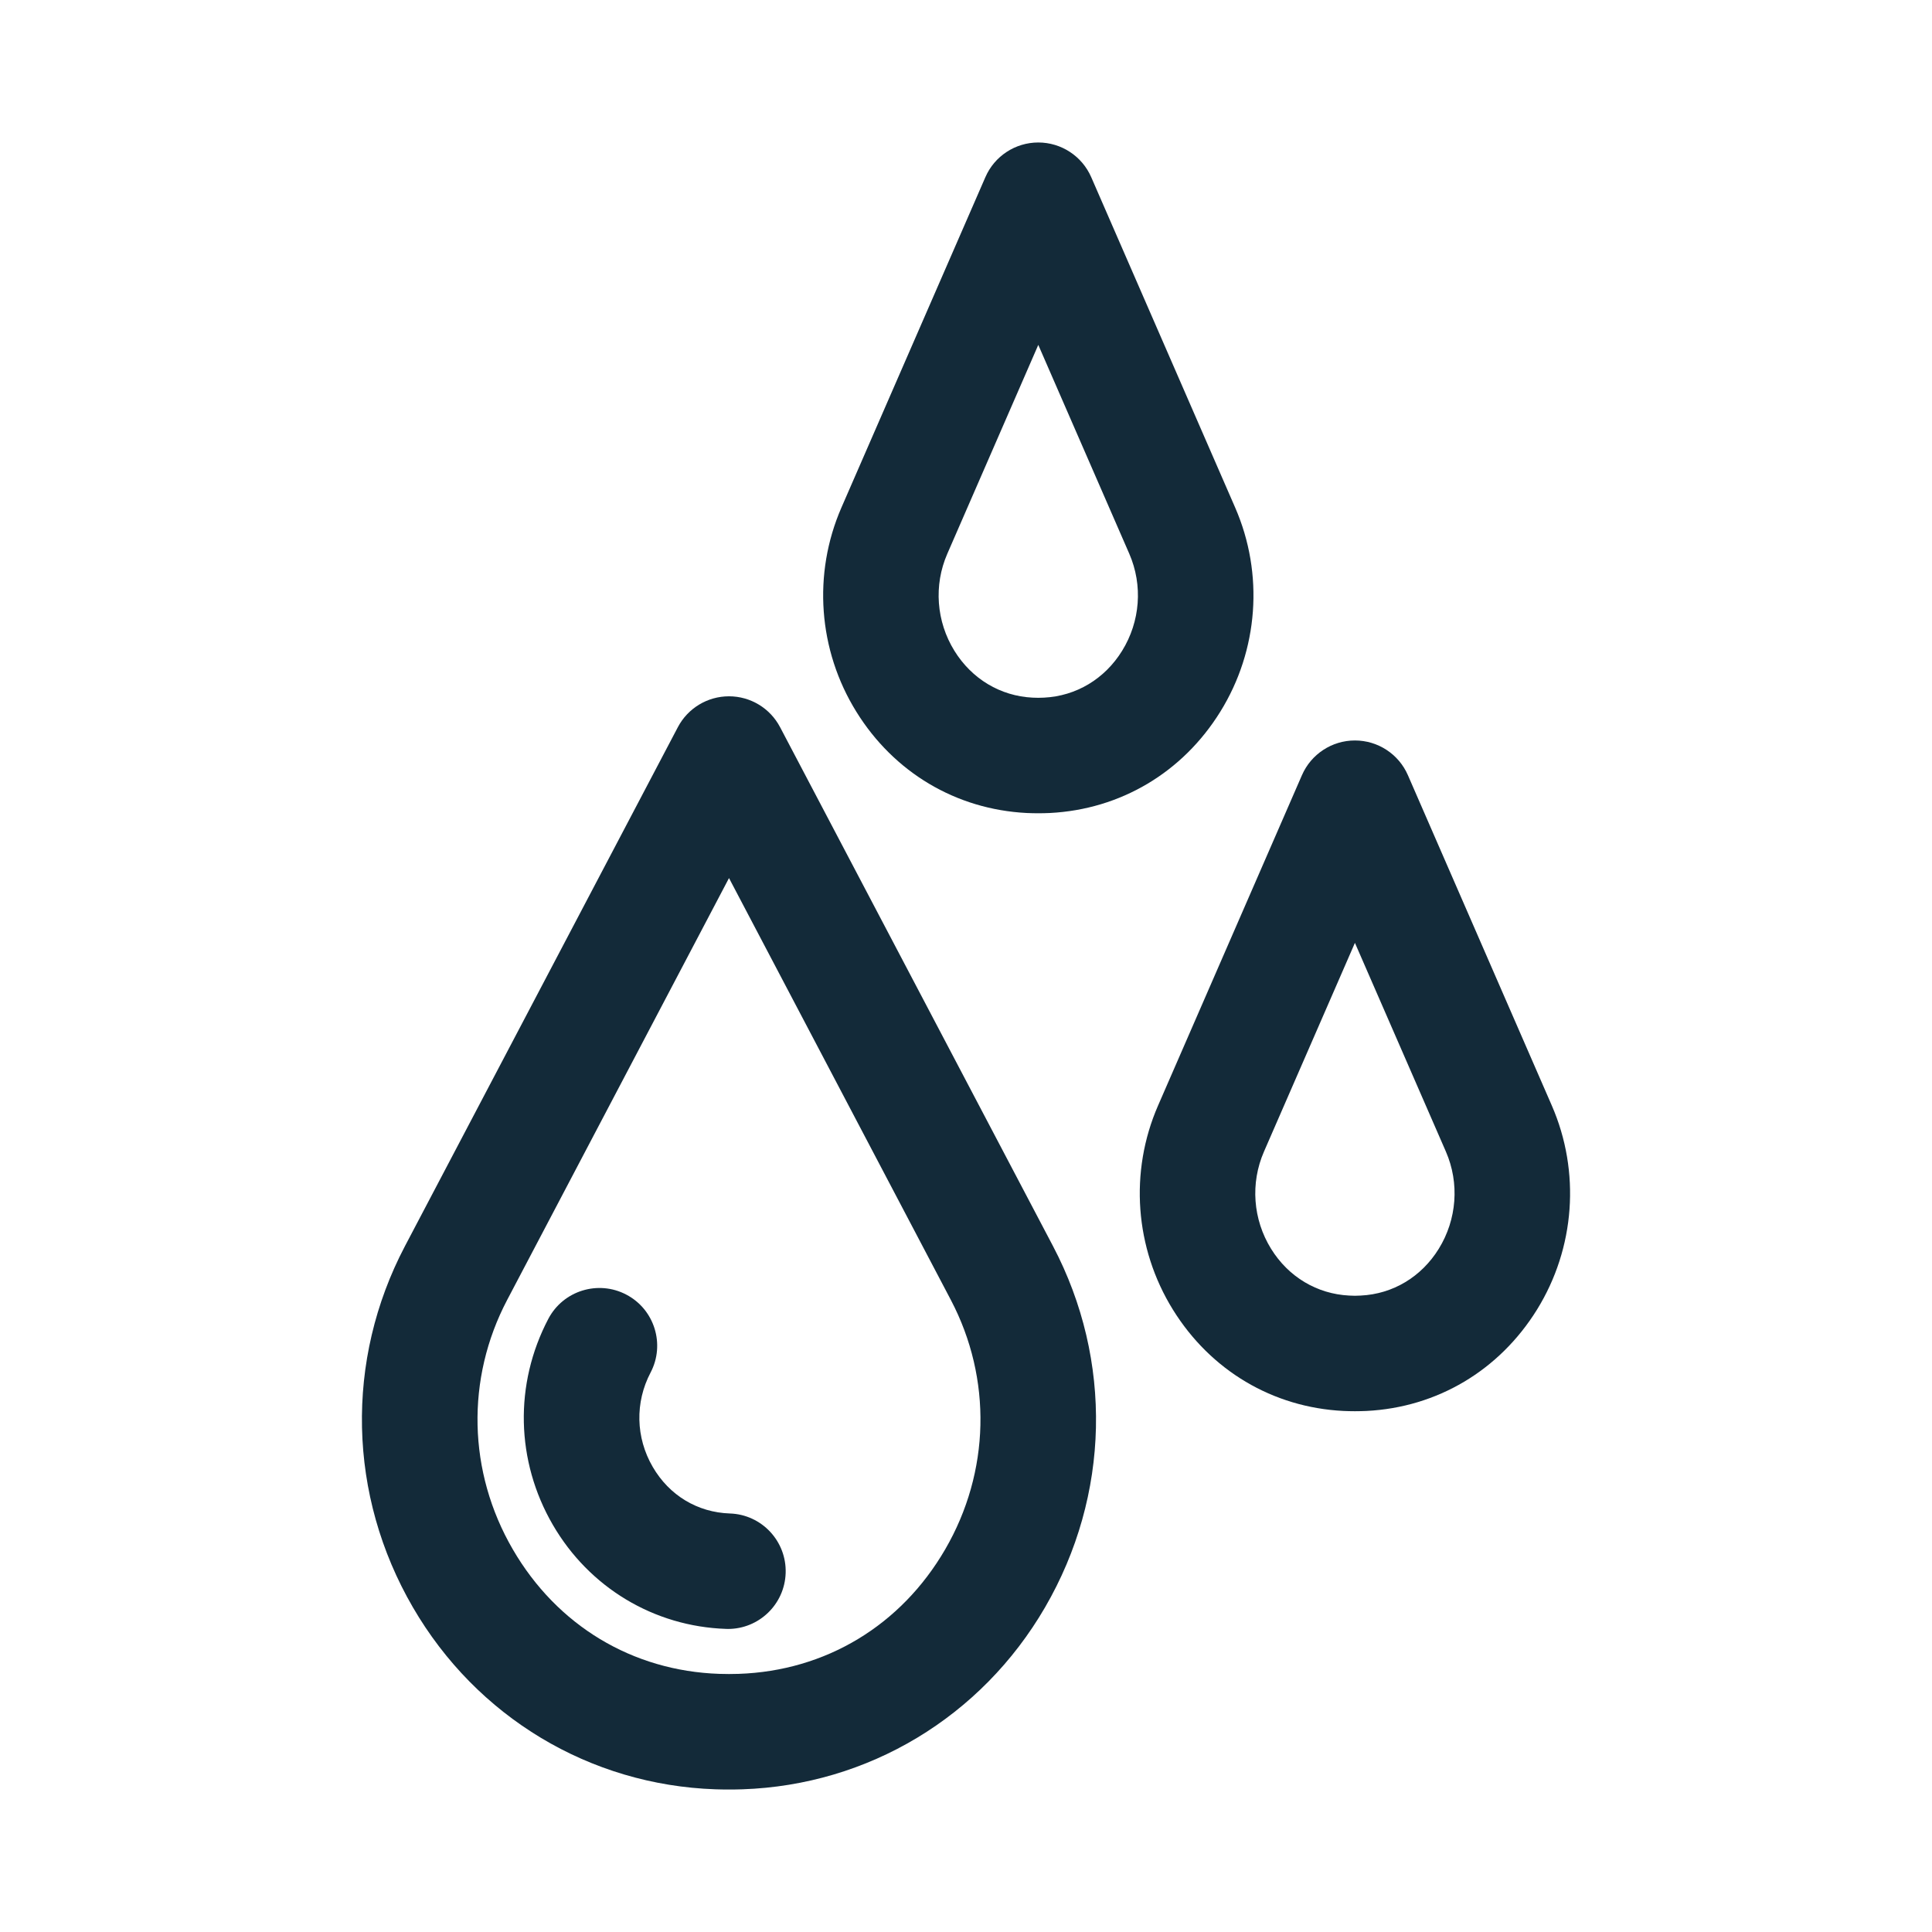
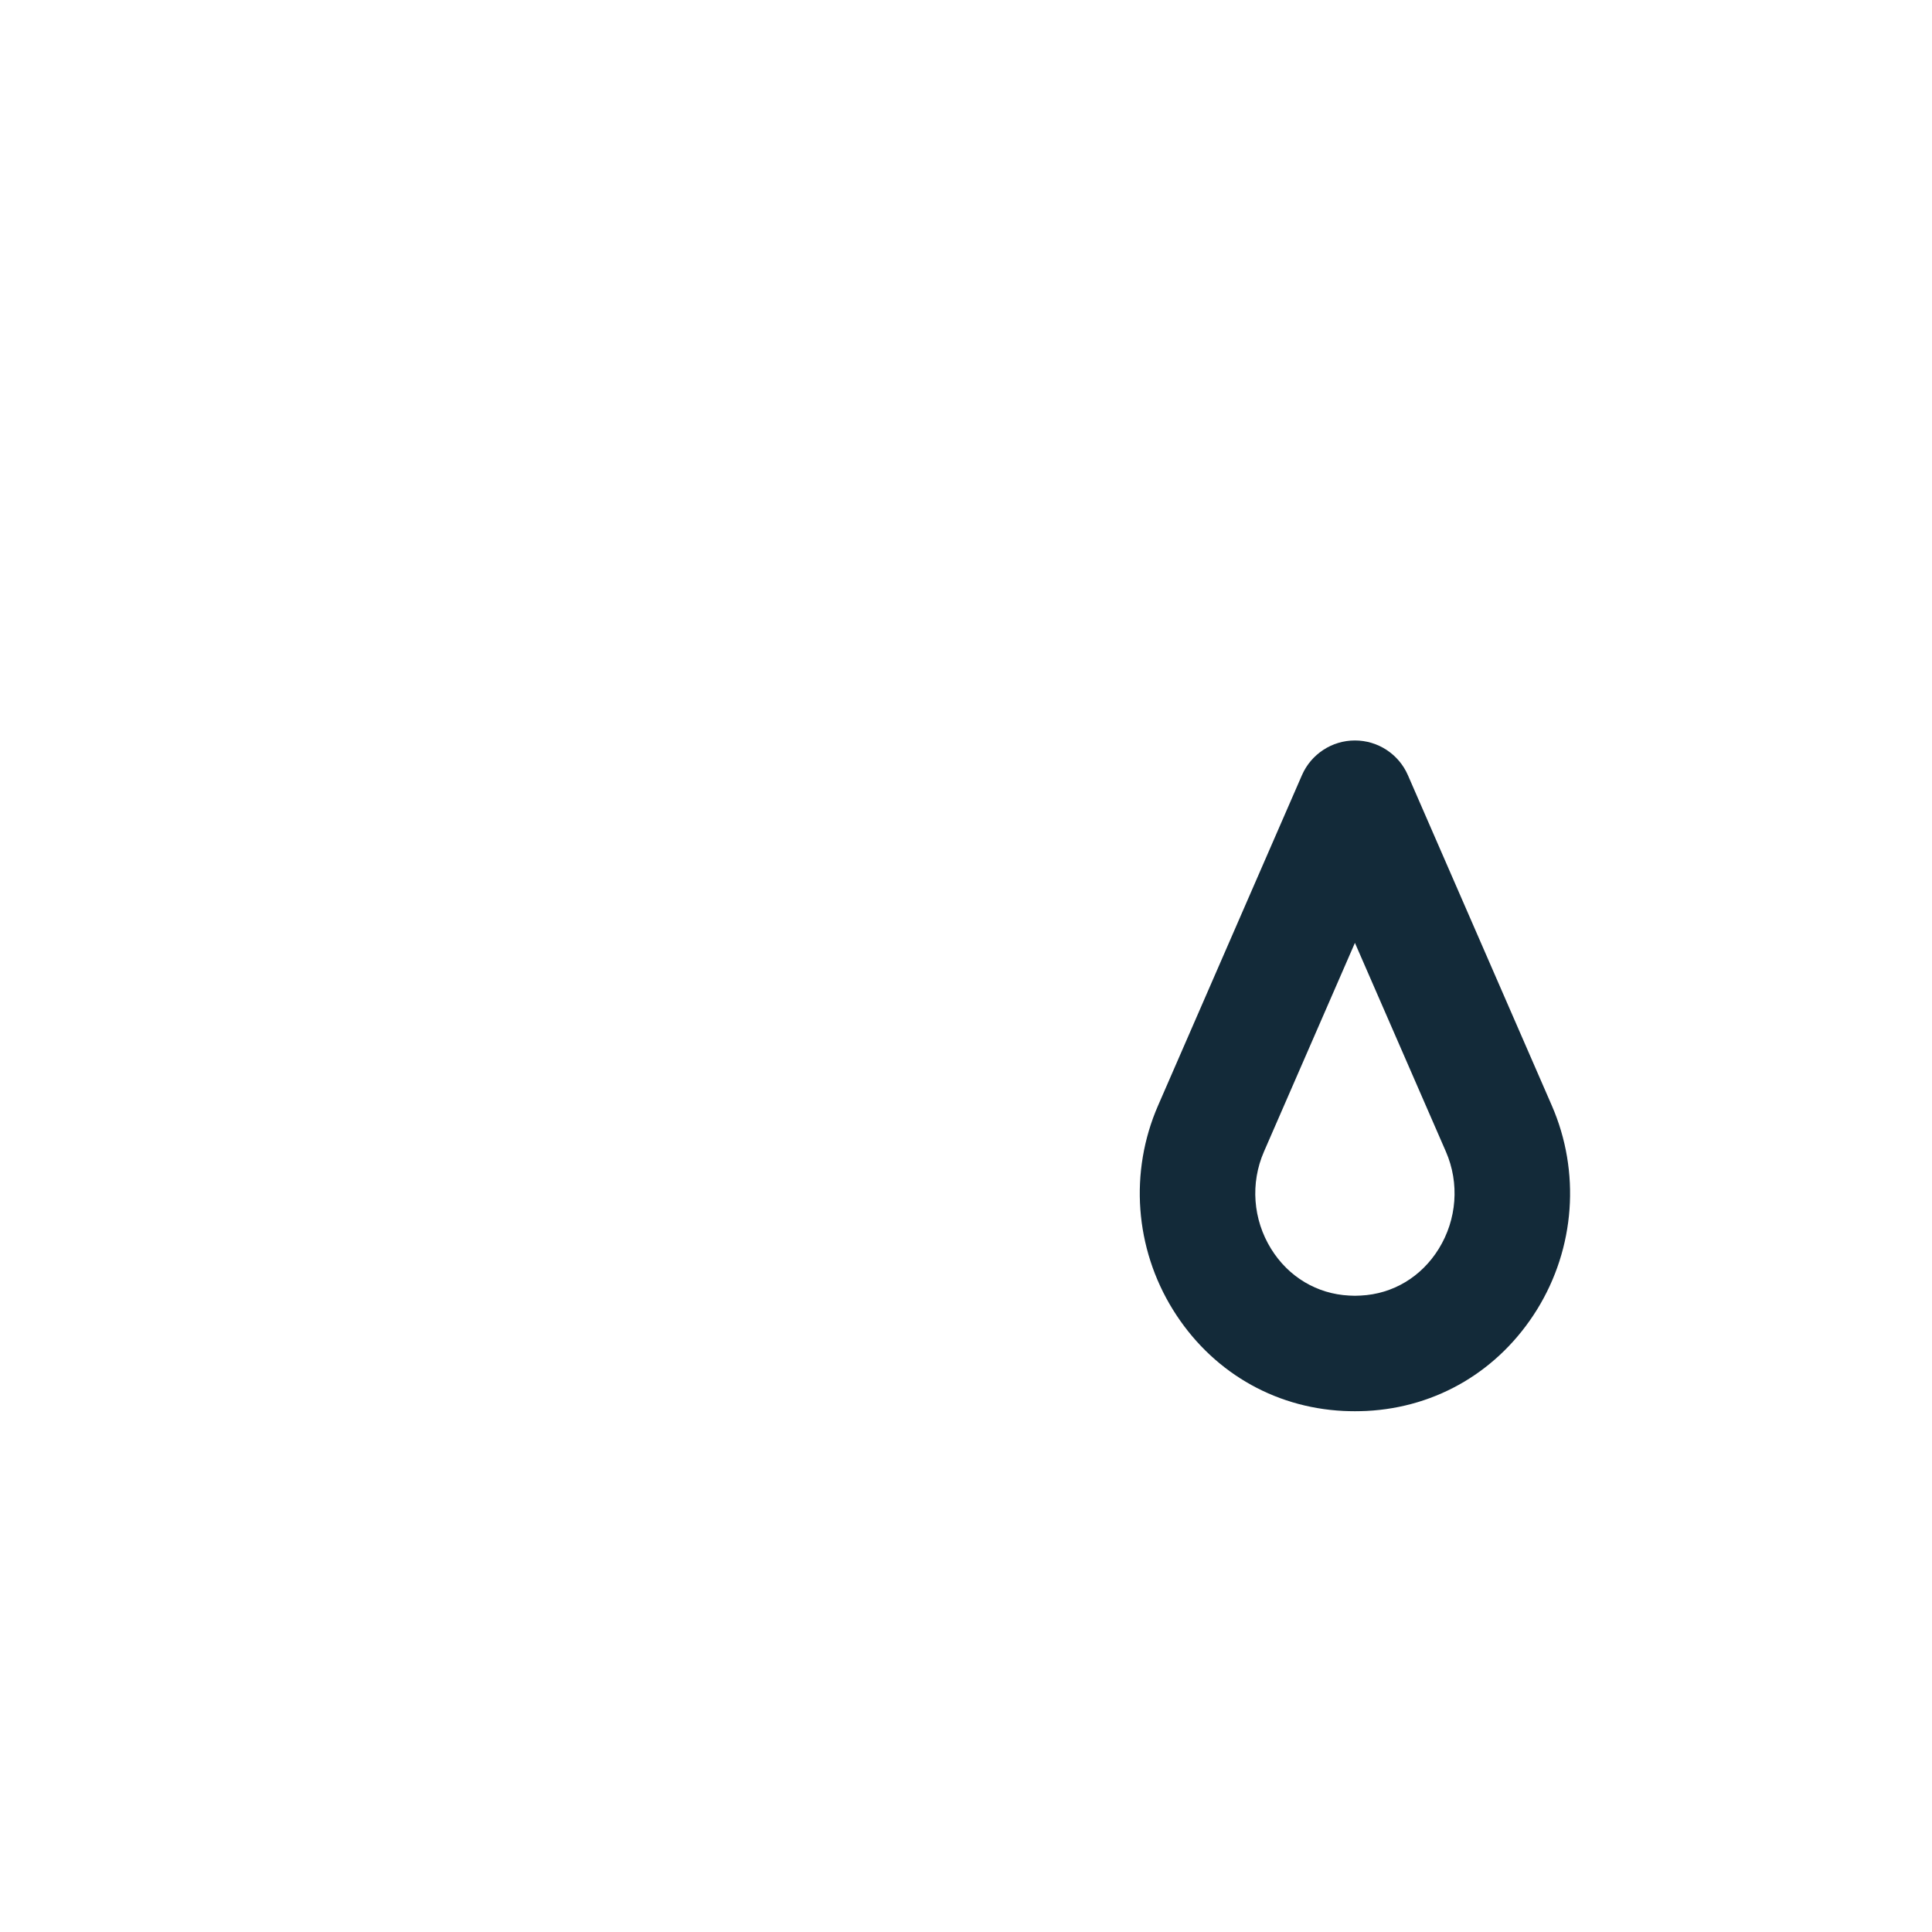
<svg xmlns="http://www.w3.org/2000/svg" version="1.1" id="Layer_1" x="0px" y="0px" width="72px" height="72px" viewBox="0 0 72 72" enable-background="new 0 0 72 72" xml:space="preserve">
  <g>
    <g>
      <g>
-         <path fill="#132A39" d="M29.071,27.099c-0.372-0.707-1.104-1.15-1.904-1.15c-0.799,0-1.533,0.443-1.905,1.15L15.091,46.44     c-2.238,4.258-2.128,9.289,0.297,13.461c2.375,4.088,6.59,6.621,11.273,6.781c0.168,0.006,0.337,0.008,0.506,0.008     s0.338-0.002,0.504-0.008c4.685-0.16,8.9-2.693,11.275-6.781c2.424-4.172,2.535-9.203,0.297-13.461L29.071,27.099z      M35.225,57.739c-1.649,2.84-4.456,4.531-7.699,4.641c-0.237,0.008-0.478,0.008-0.718,0c-3.242-0.109-6.048-1.801-7.698-4.641     c-1.676-2.883-1.754-6.357-0.209-9.295l8.267-15.721l8.267,15.721C36.978,51.382,36.9,54.856,35.225,57.739z" />
        <path fill="#132A39" d="M57.832,41.202l-5.364-12.314c-0.342-0.785-1.117-1.293-1.974-1.293s-1.631,0.508-1.974,1.293     l-5.363,12.314c-1.075,2.467-0.867,5.311,0.554,7.605c1.404,2.266,3.718,3.643,6.353,3.775c0.143,0.006,0.286,0.01,0.431,0.01     c0.144,0,0.288-0.004,0.432-0.01c2.633-0.133,4.947-1.51,6.352-3.775C58.699,46.513,58.906,43.669,57.832,41.202z M53.618,46.54     c-0.648,1.047-1.709,1.684-2.909,1.742c-0.142,0.01-0.288,0.01-0.429,0c-1.201-0.061-2.262-0.695-2.91-1.742     c-0.678-1.094-0.777-2.447-0.267-3.619l3.391-7.783l3.392,7.783C54.395,44.093,54.295,45.446,53.618,46.54z" />
-         <path fill="#132A39" d="M38.26,30.298c0.143,0.006,0.287,0.01,0.434,0.01c0.145,0,0.289-0.004,0.432-0.01     c2.633-0.135,4.947-1.51,6.351-3.775c1.423-2.295,1.63-5.137,0.555-7.605L40.667,6.603c-0.342-0.785-1.117-1.293-1.973-1.293     c-0.856,0-1.632,0.508-1.972,1.293l-5.365,12.314c-1.074,2.469-0.867,5.311,0.555,7.605     C33.315,28.788,35.629,30.163,38.26,30.298z M35.303,20.638l3.391-7.785l3.391,7.783c0.511,1.174,0.41,2.525-0.268,3.619     c-0.648,1.047-1.709,1.684-2.91,1.744c-0.142,0.008-0.284,0.008-0.428,0c-1.201-0.061-2.261-0.697-2.91-1.744     C34.892,23.161,34.792,21.81,35.303,20.638z" />
-         <path fill="#132A39" d="M27.201,56.403c-1.21-0.041-2.259-0.674-2.877-1.738c-0.634-1.09-0.663-2.402-0.08-3.512     c0.553-1.051,0.149-2.354-0.903-2.906c-1.051-0.553-2.354-0.148-2.906,0.902c-1.277,2.43-1.214,5.299,0.168,7.678     c1.358,2.338,3.771,3.787,6.453,3.877c0.025,0.002,0.049,0.002,0.074,0.002c1.154,0,2.11-0.916,2.149-2.08     C29.319,57.438,28.389,56.442,27.201,56.403z" />
      </g>
    </g>
  </g>
</svg>